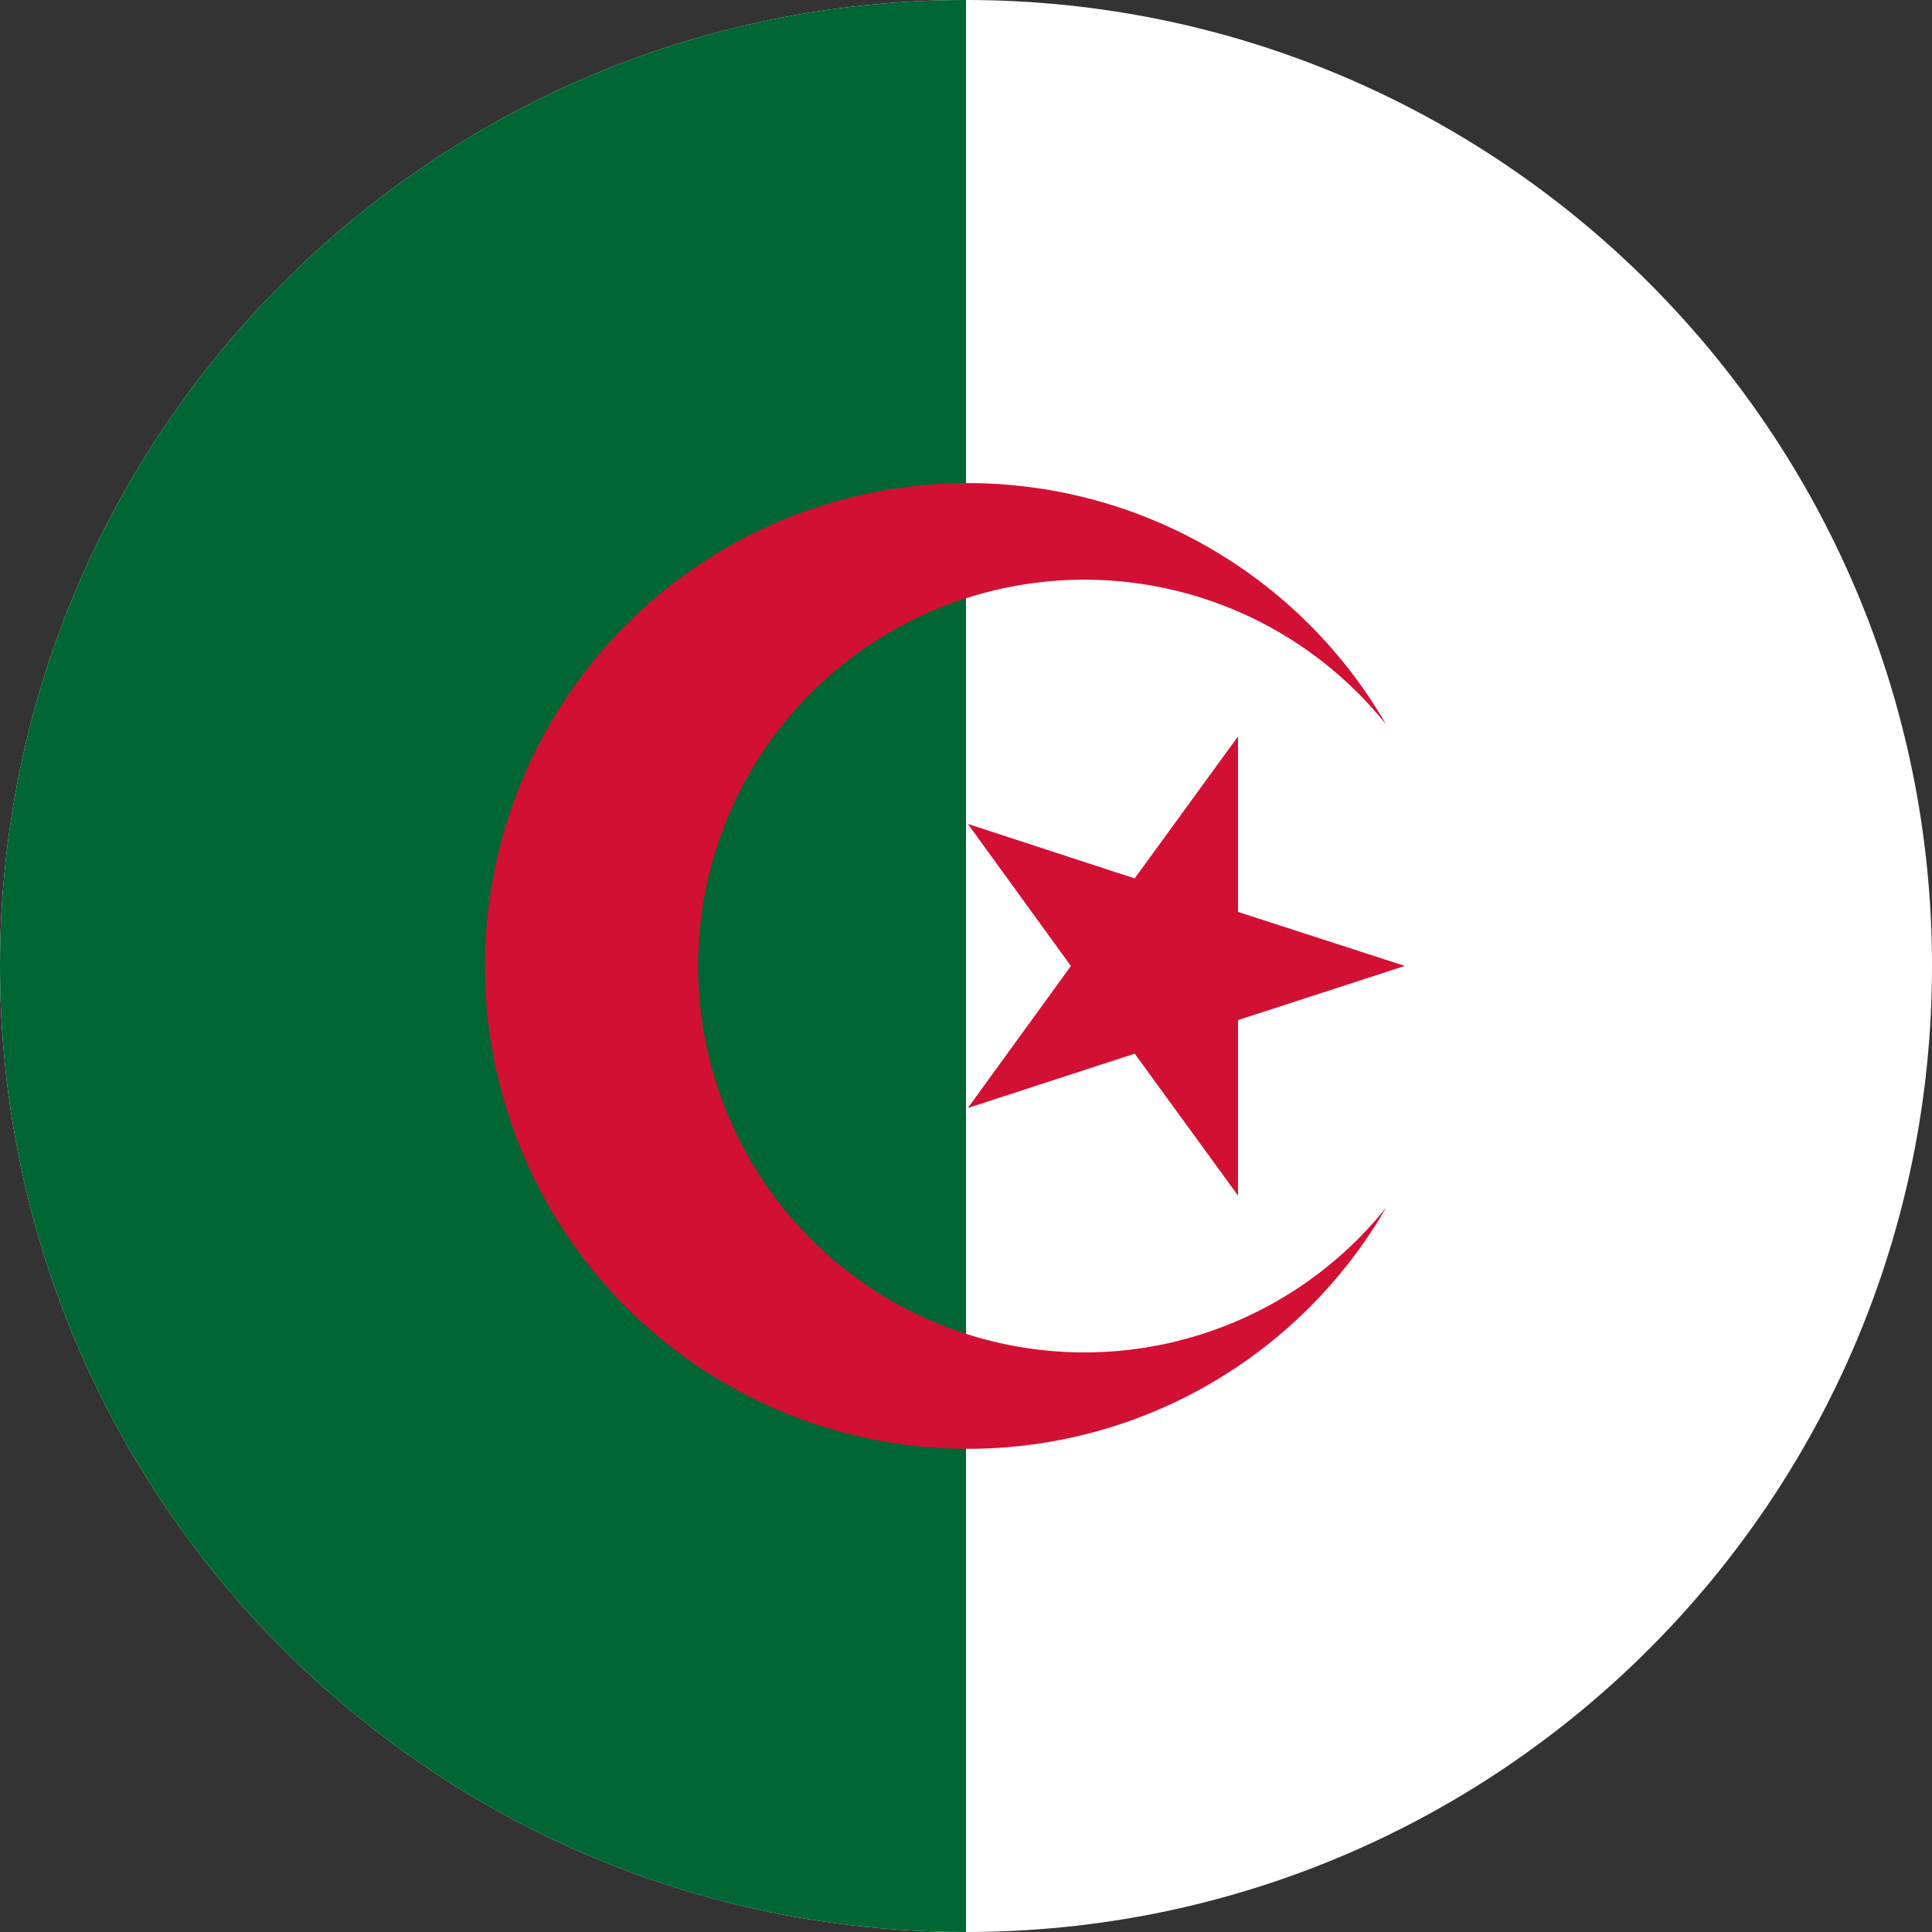
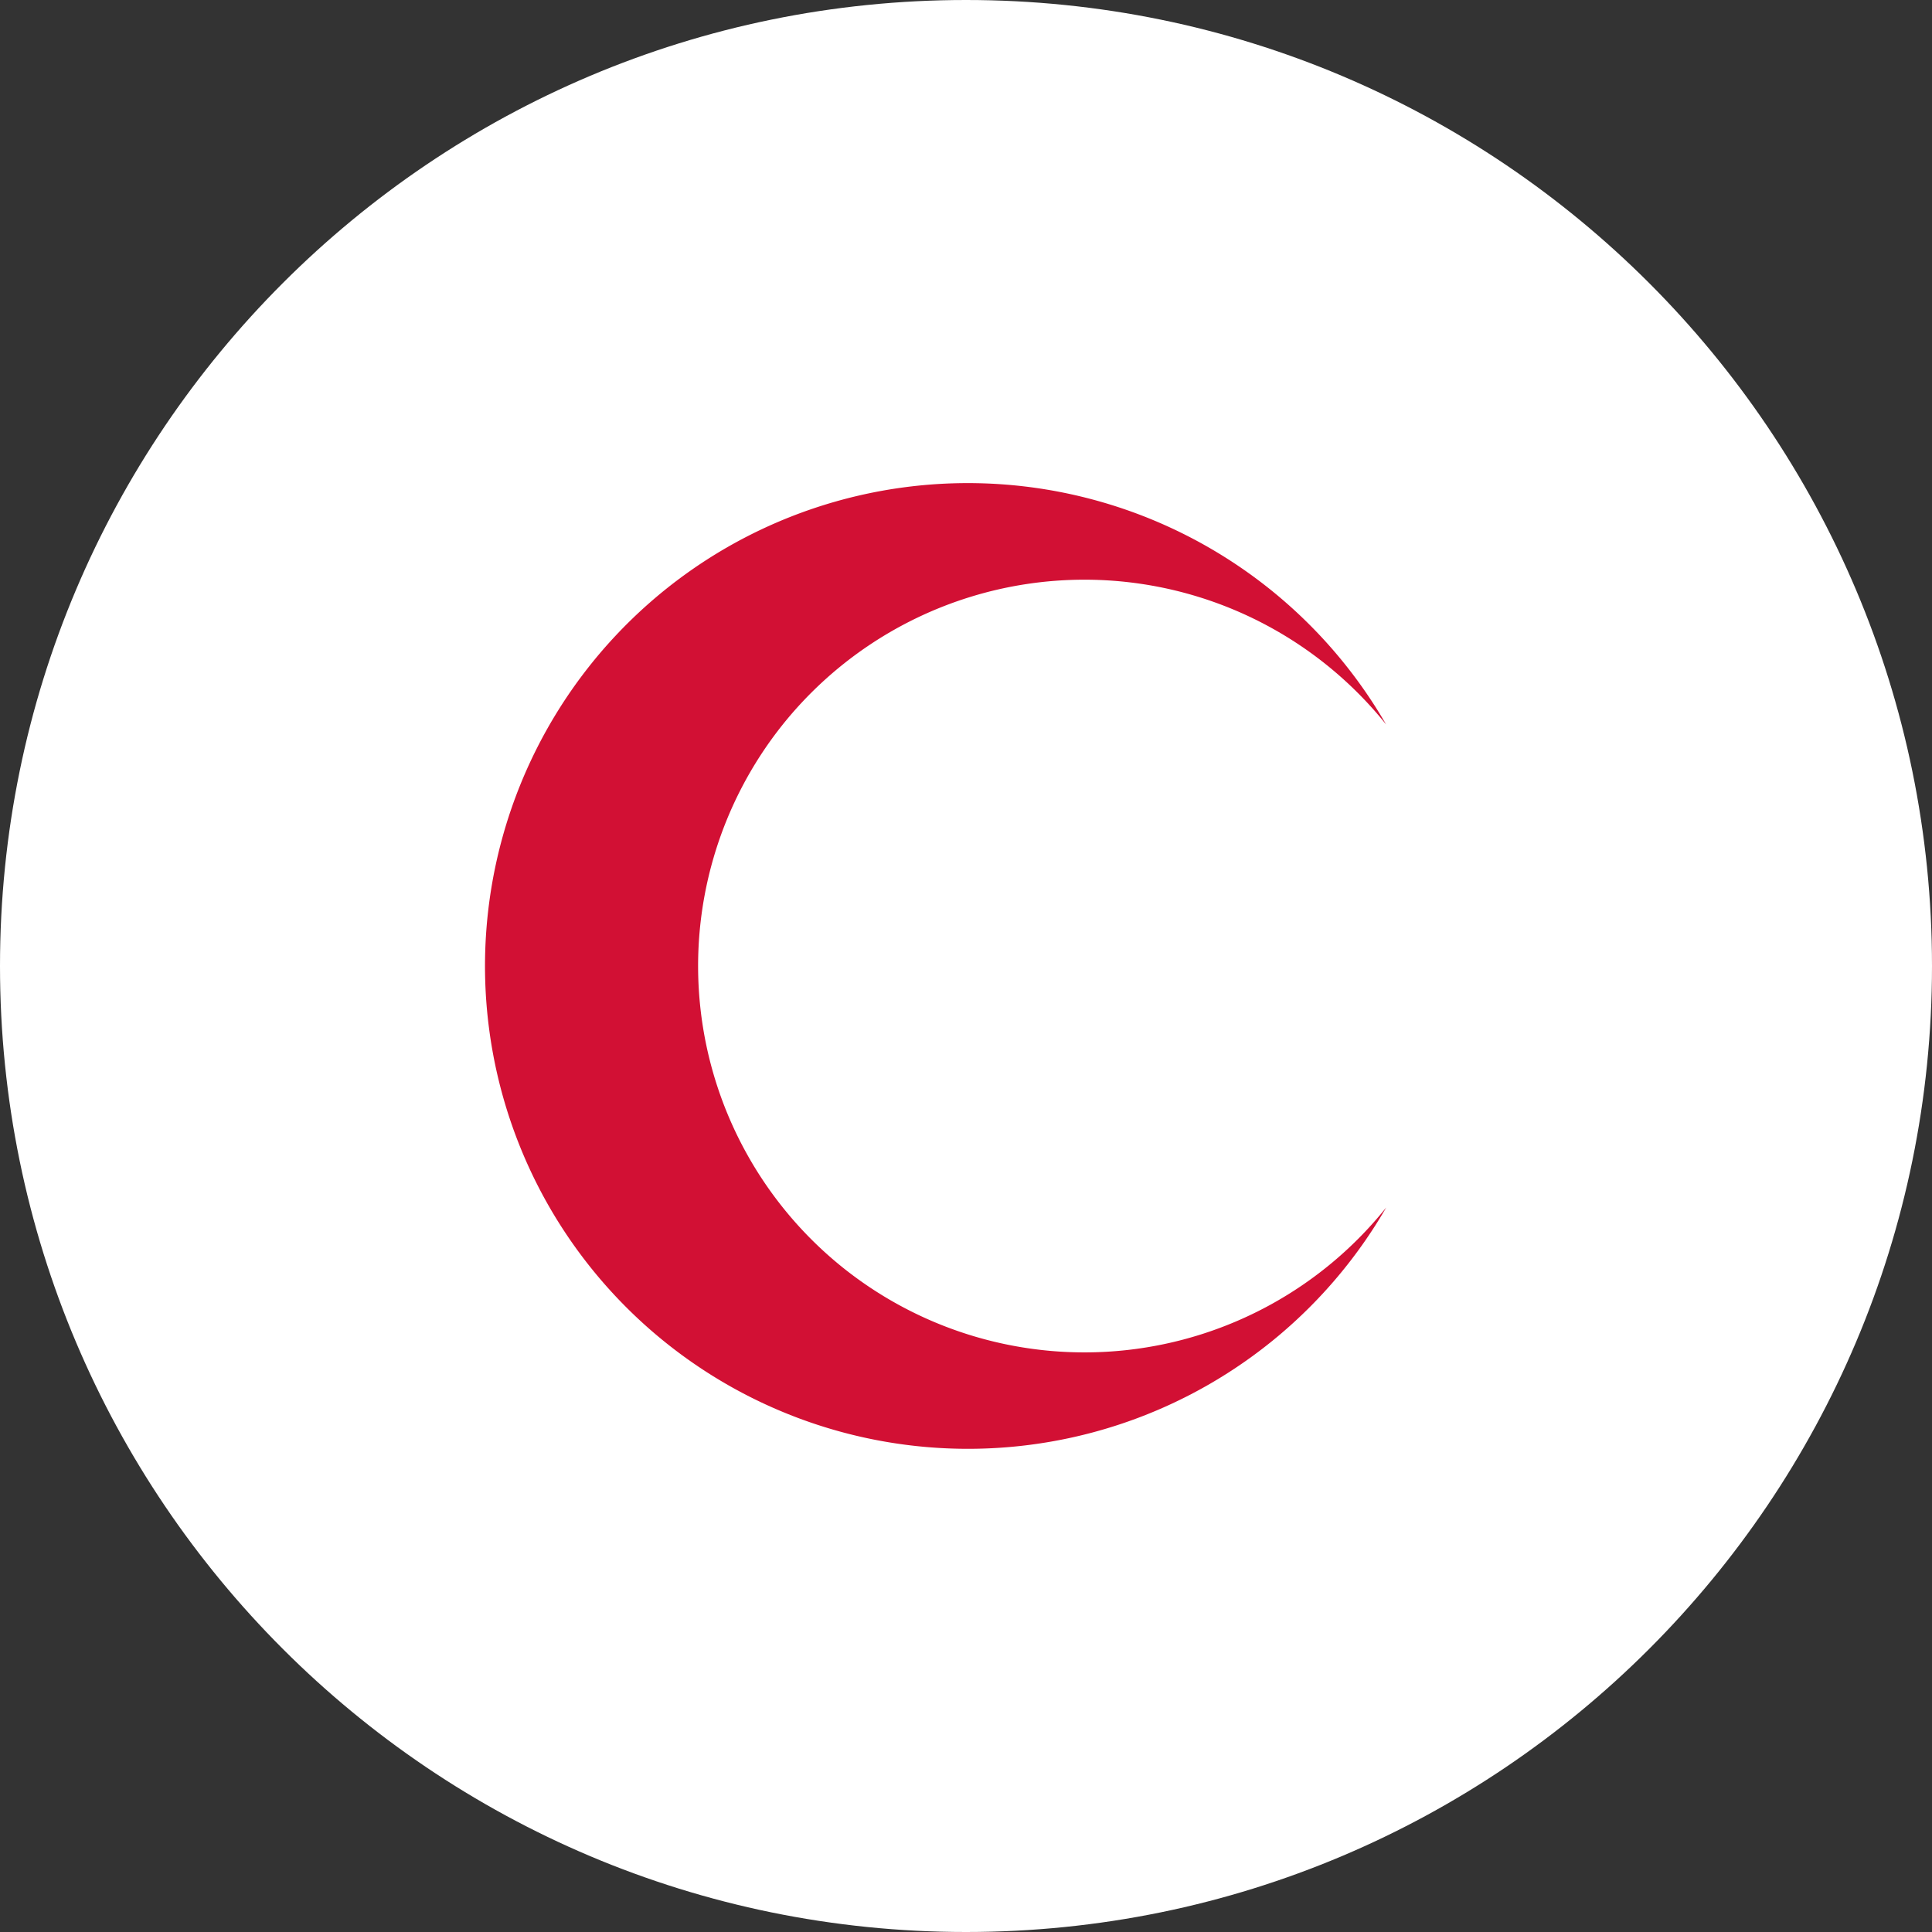
<svg xmlns="http://www.w3.org/2000/svg" viewBox="0 0 24 24" fill="none" id="icon">
  <rect x="0" y="0" width="24" height="24" fill="#333333" stroke="none" />
  <path fill-rule="evenodd" clip-rule="evenodd" d="M12 0C5.373 0 0 5.373 0 12s5.373 12 12 12 12-5.373 12-12S18.627 0 12 0Z" fill="#fff" />
-   <path fill-rule="evenodd" clip-rule="evenodd" d="M12 24V0C5.373 0 0 5.373 0 12s5.373 12 12 12Z" fill="#063" />
-   <path d="m14.095 13.088 1.284 1.764v-2.18l2.072-.673-2.072-.671v-2.18l-1.284 1.764-2.072-.677L13.303 12l-1.28 1.764 2.072-.675Z" fill="#D21034" />
  <path d="M10.472 15.748A4.803 4.803 0 0 1 9.724 9a4.803 4.803 0 0 1 7.495 0 6.002 6.002 0 0 0-8.195-2.196A6.002 6.002 0 0 0 6.828 15a6.002 6.002 0 0 0 10.392 0 4.803 4.803 0 0 1-6.748.748Z" fill="#D21034" />
</svg>